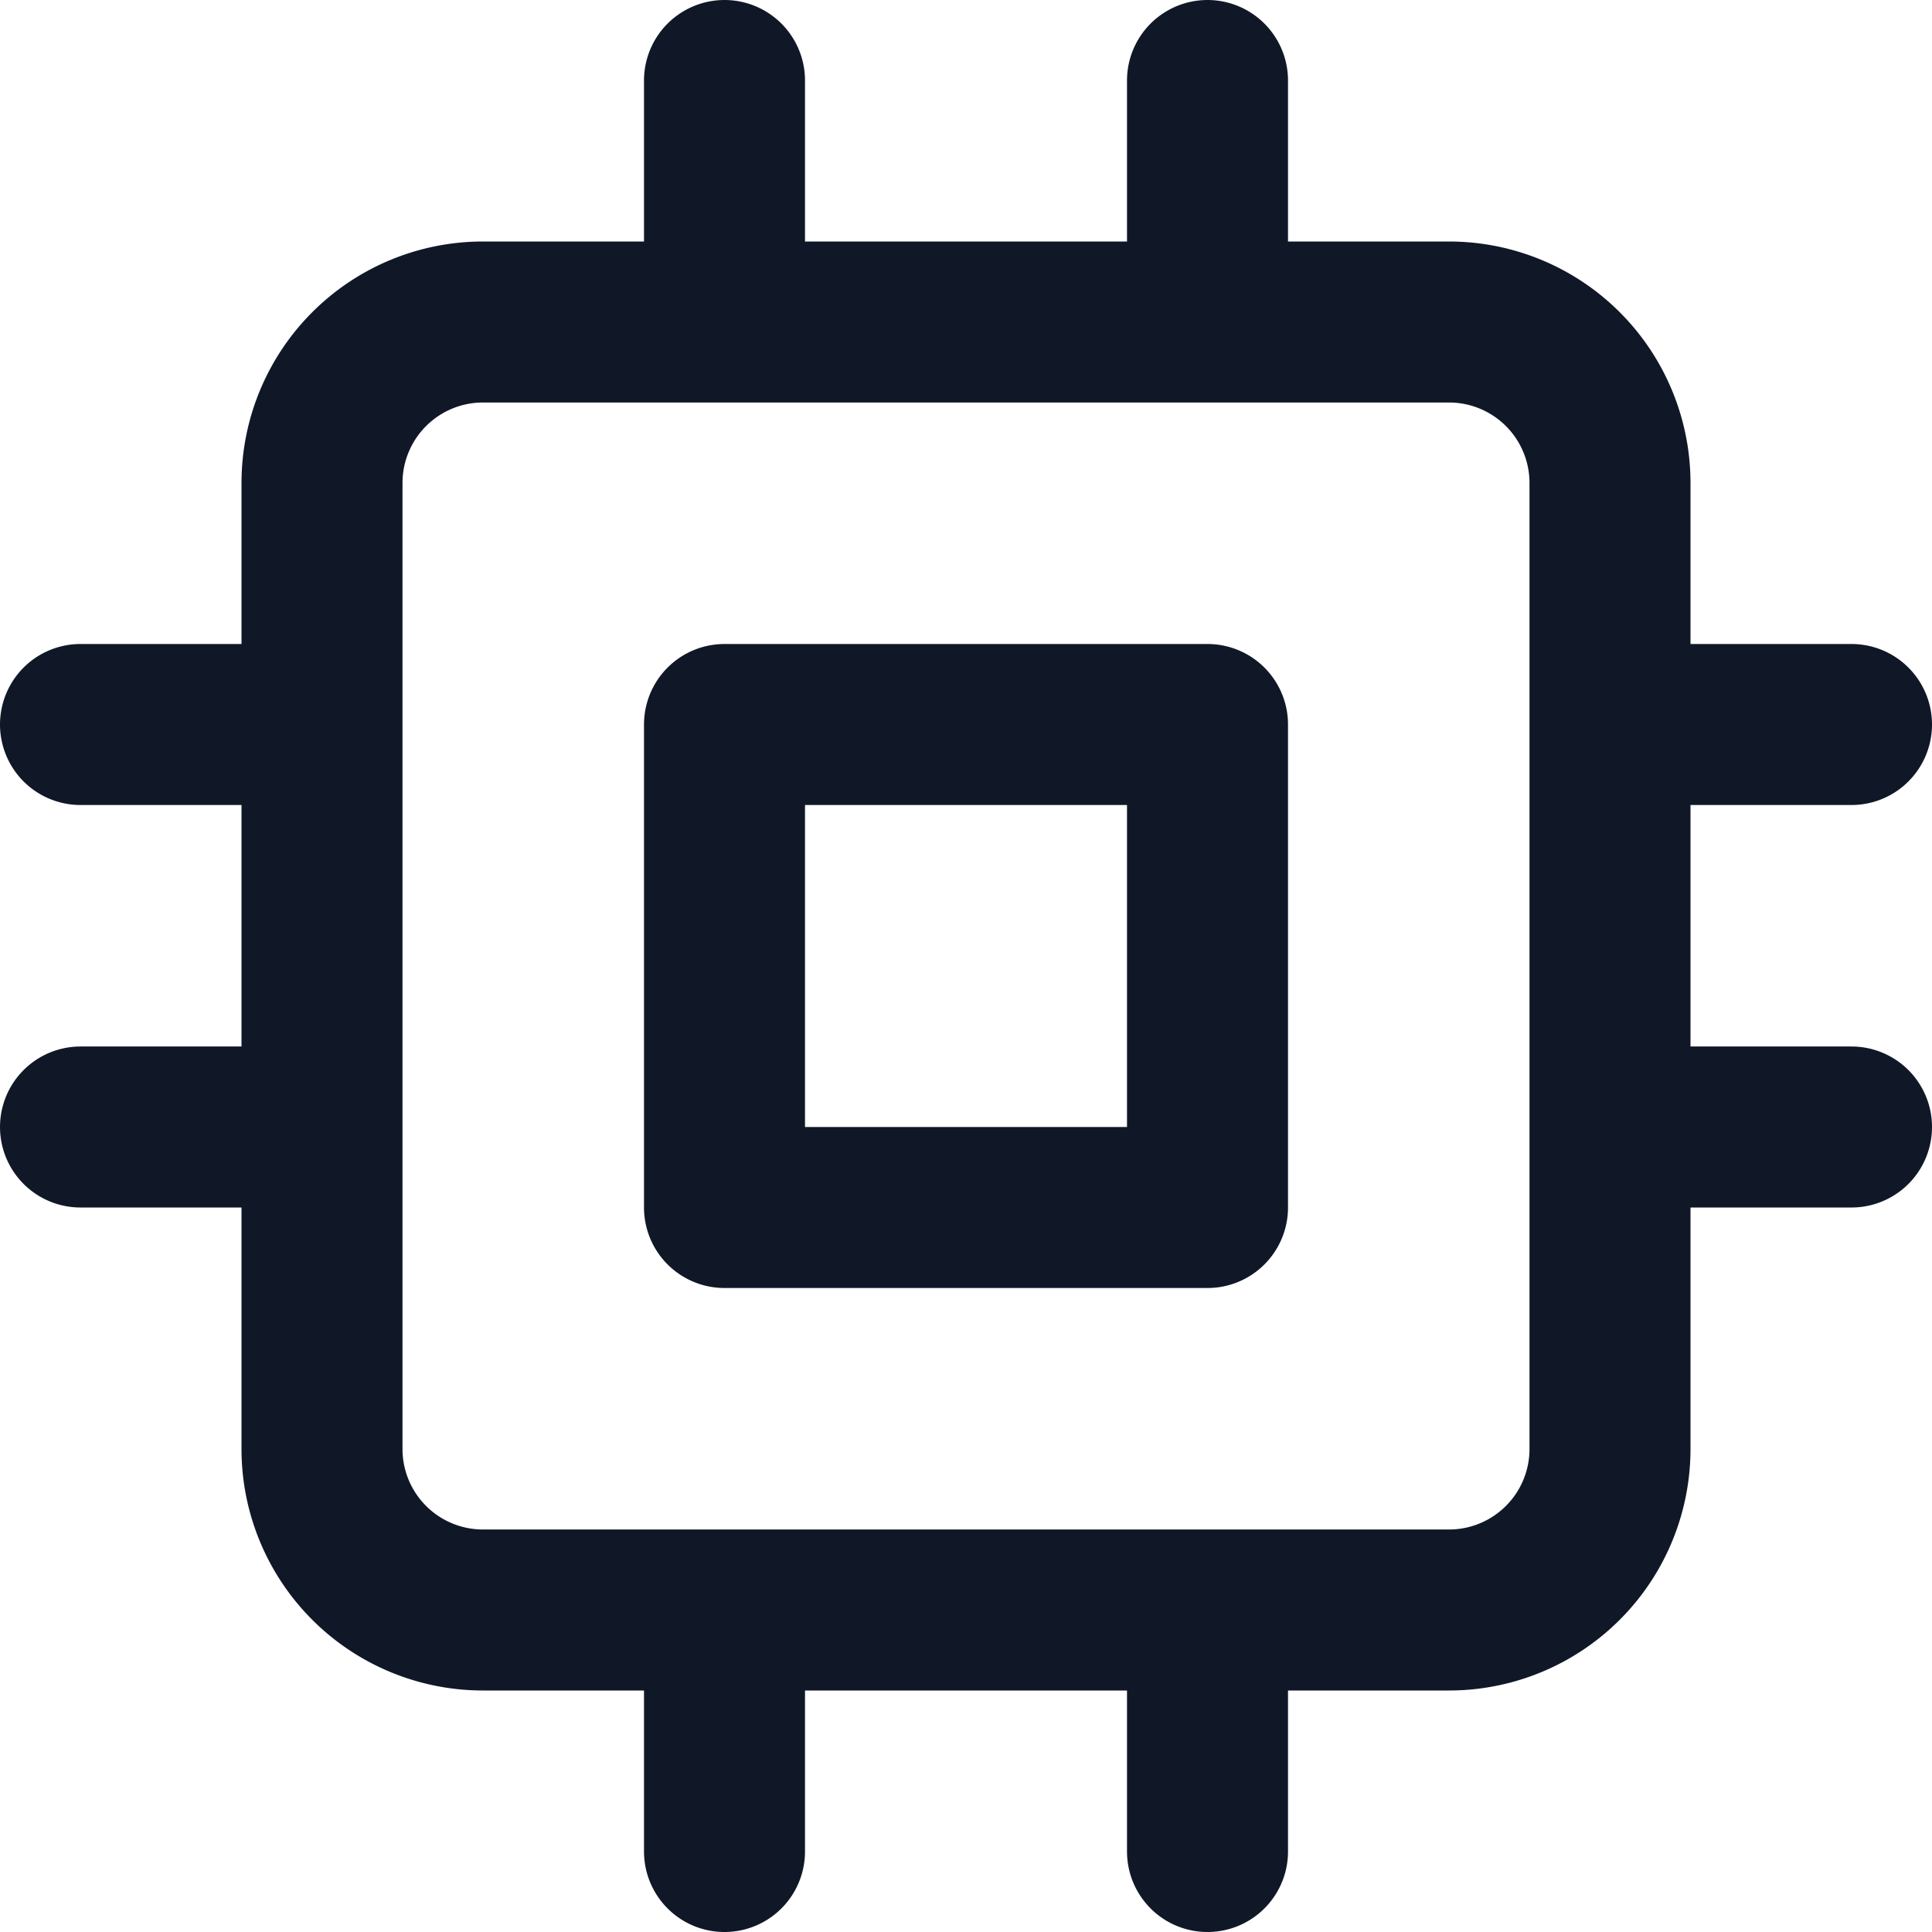
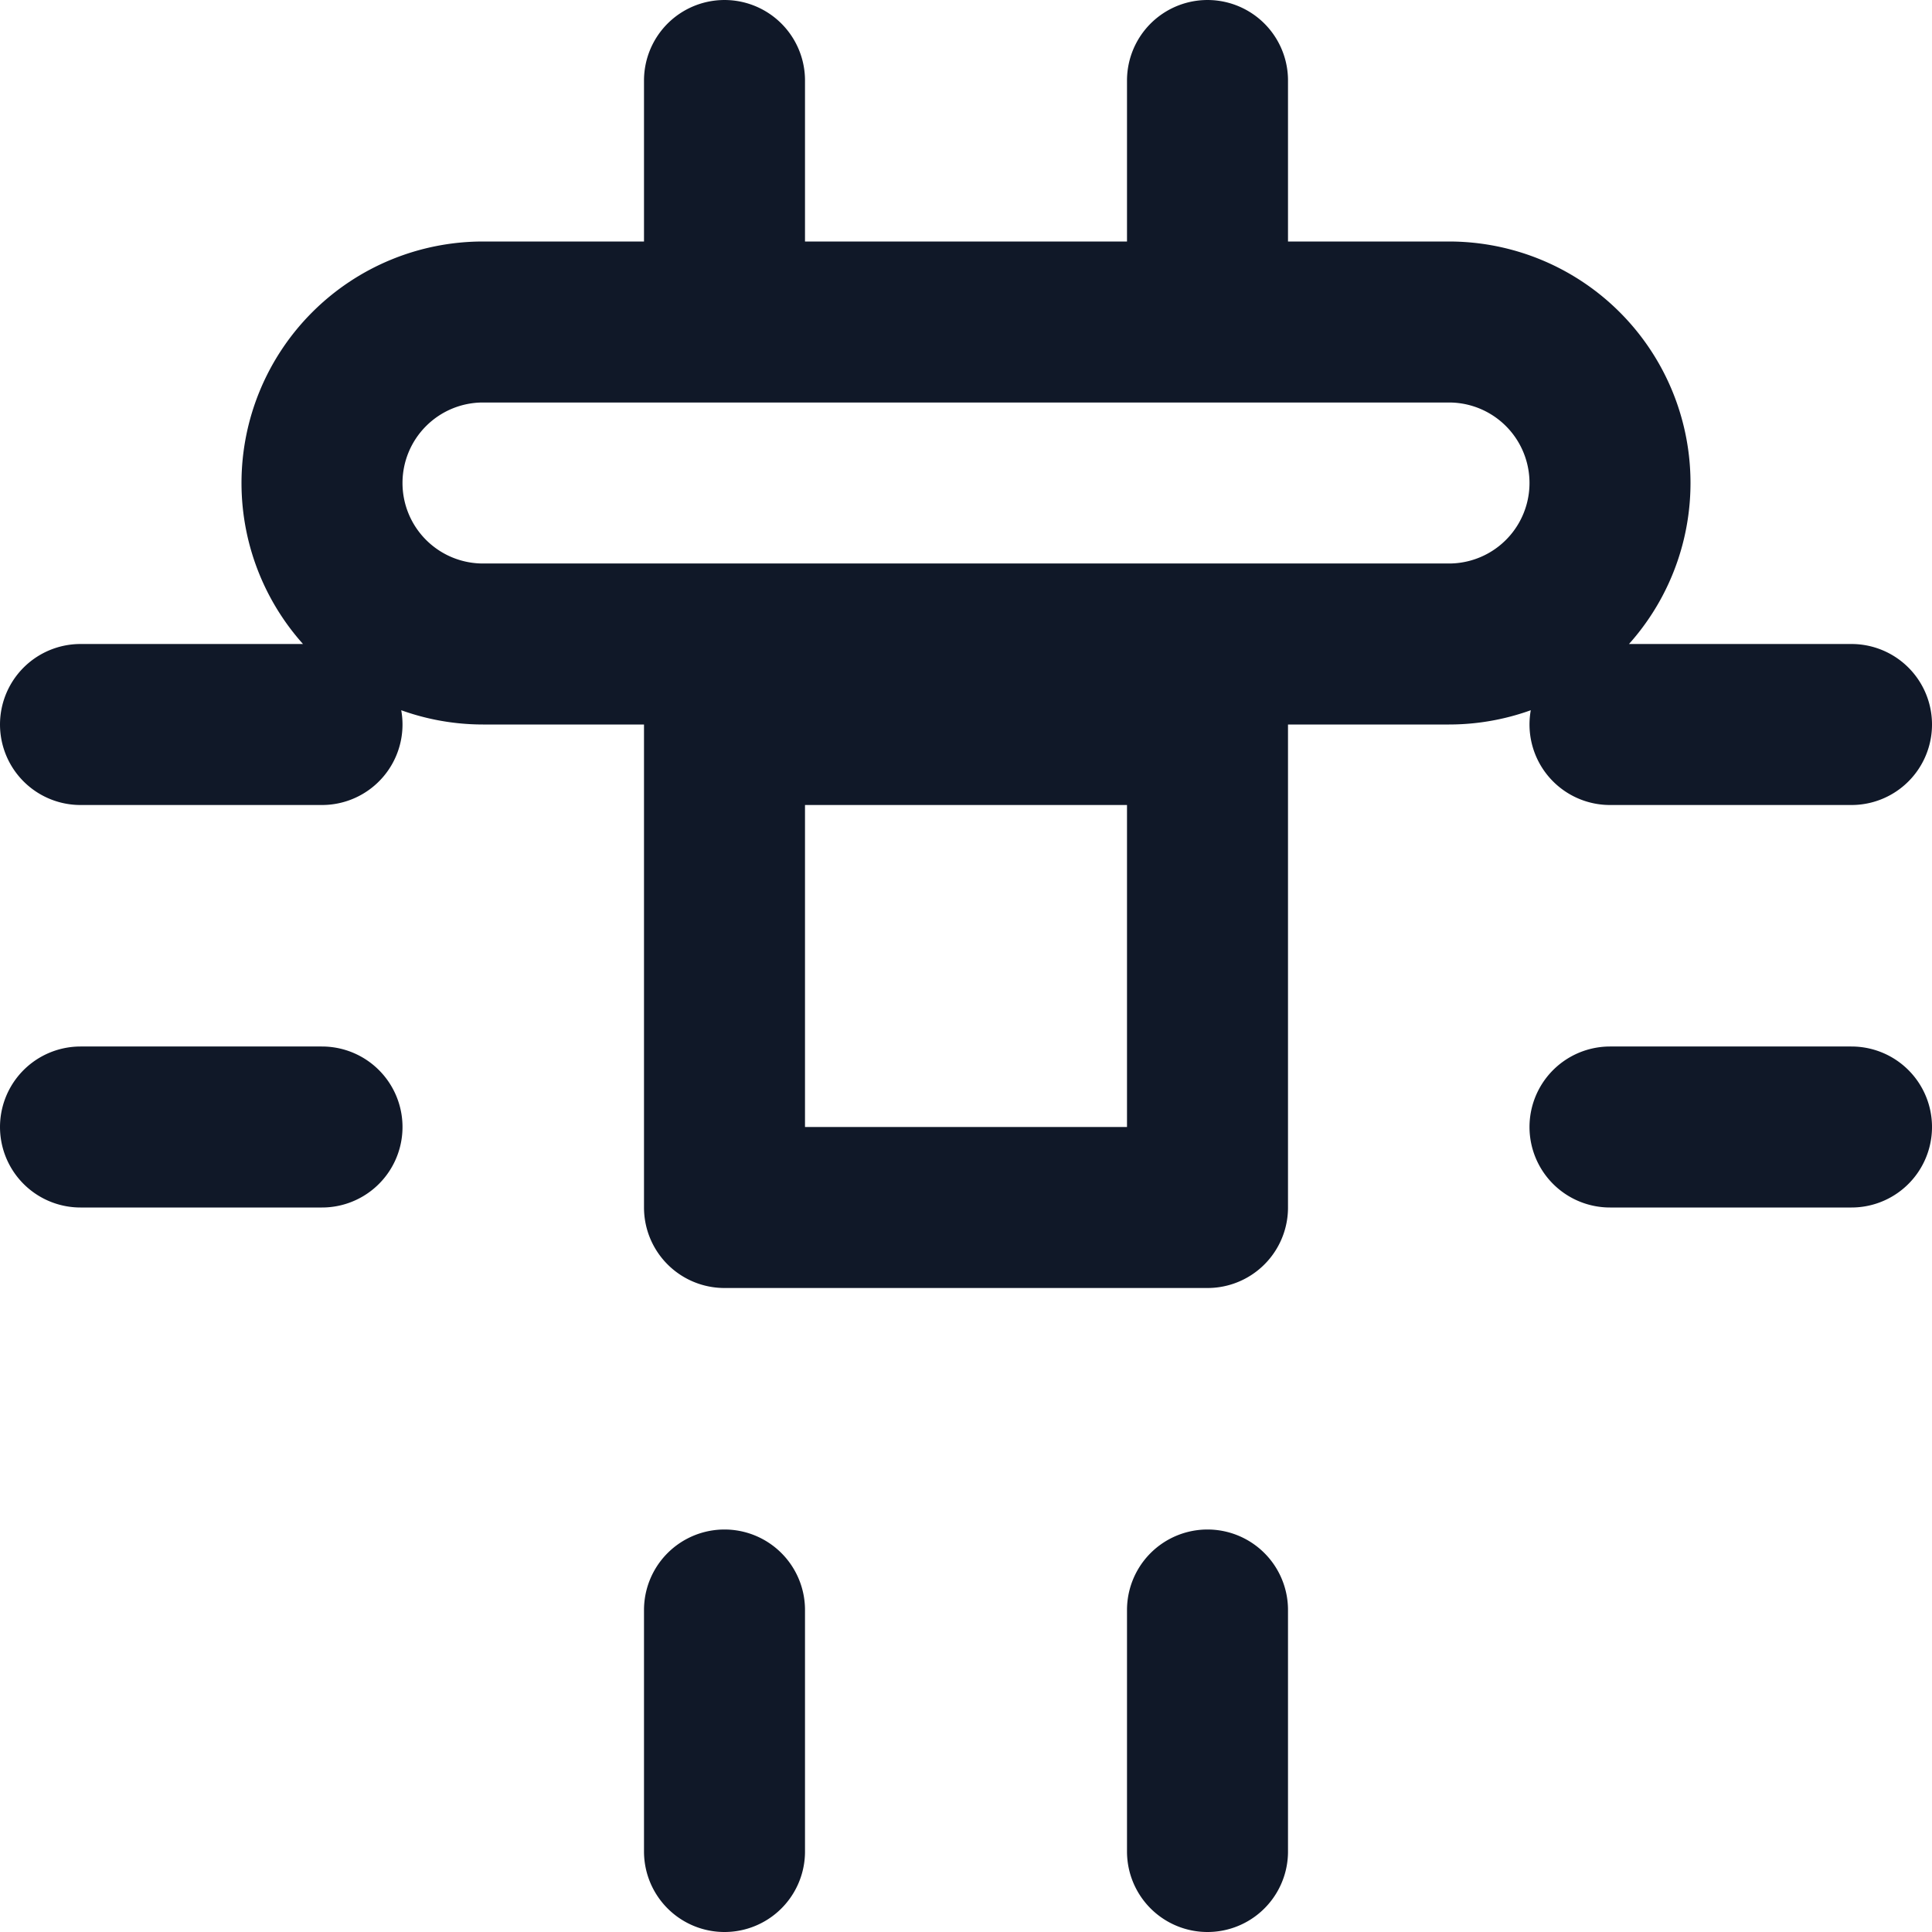
<svg xmlns="http://www.w3.org/2000/svg" width="24" height="24" viewBox="0 0 24 24" fill="none">
-   <path d="M9 1v3m6-3v3M9 20v3m6-3v3m5-14h3m-3 5h3M1 9h3m-3 5h3M6 4h12a2 2 0 012 2v12a2 2 0 01-2 2H6a2 2 0 01-2-2V6a2 2 0 012-2zm3 5h6v6H9V9z" stroke="#101828" stroke-width="2" stroke-linecap="round" stroke-linejoin="round" />
+   <path d="M9 1v3m6-3v3M9 20v3m6-3v3m5-14h3m-3 5h3M1 9h3m-3 5h3M6 4h12a2 2 0 012 2a2 2 0 01-2 2H6a2 2 0 01-2-2V6a2 2 0 012-2zm3 5h6v6H9V9z" stroke="#101828" stroke-width="2" stroke-linecap="round" stroke-linejoin="round" />
</svg>